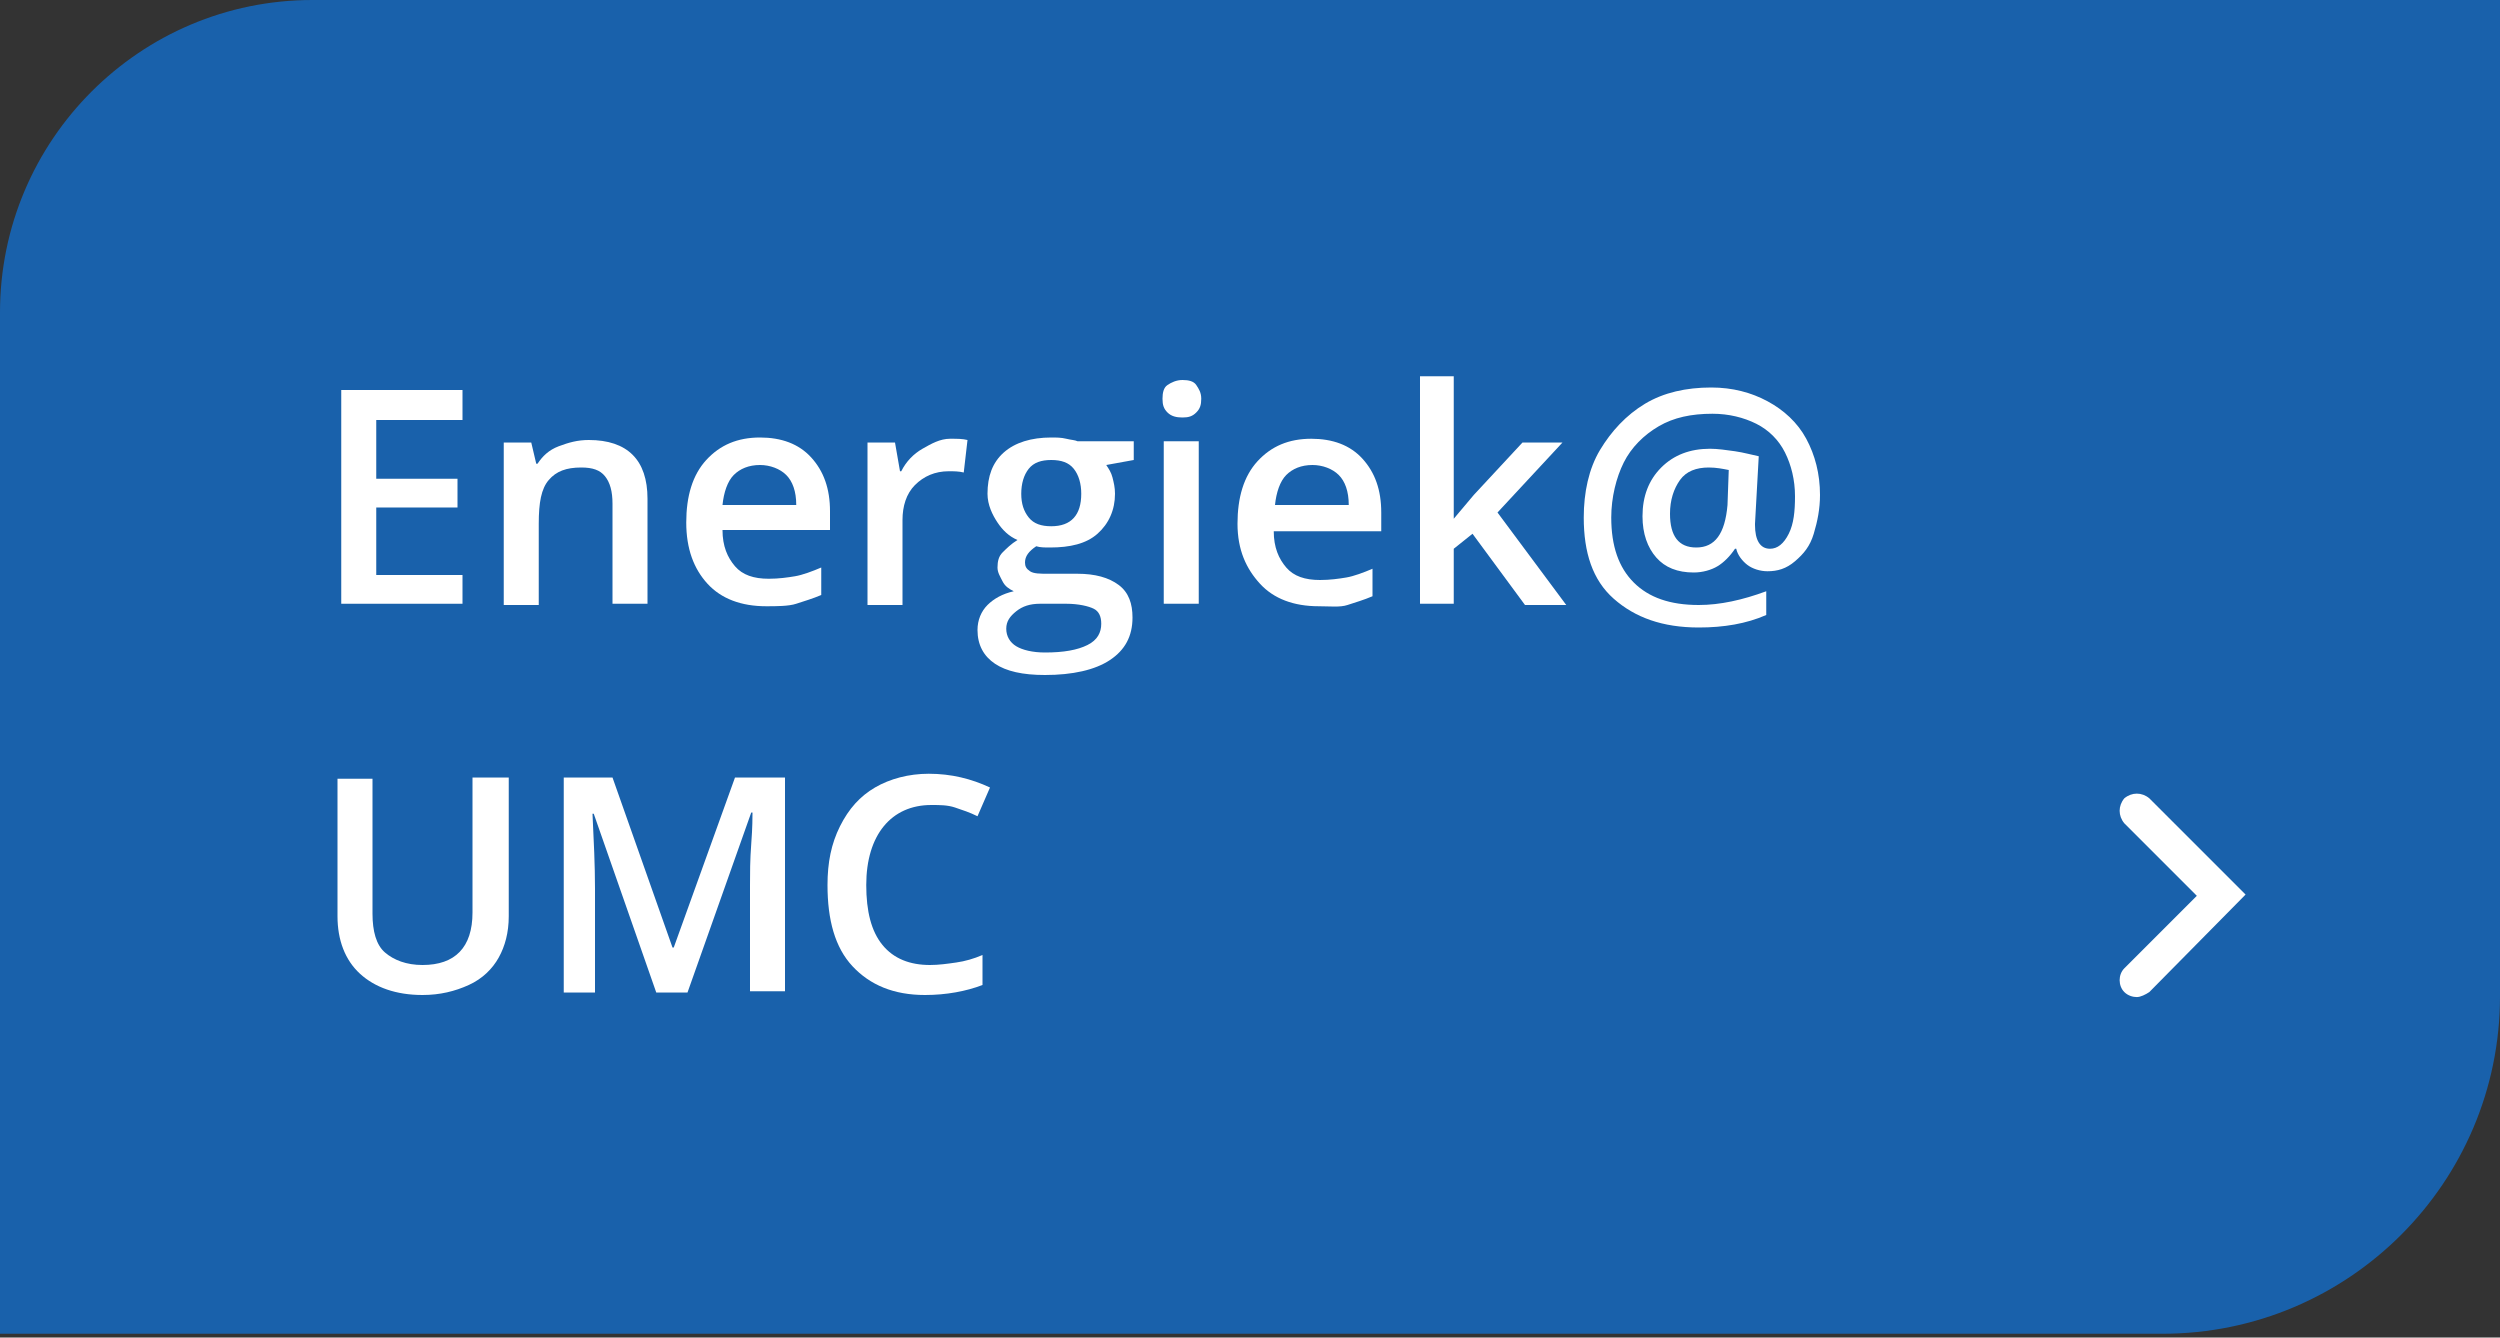
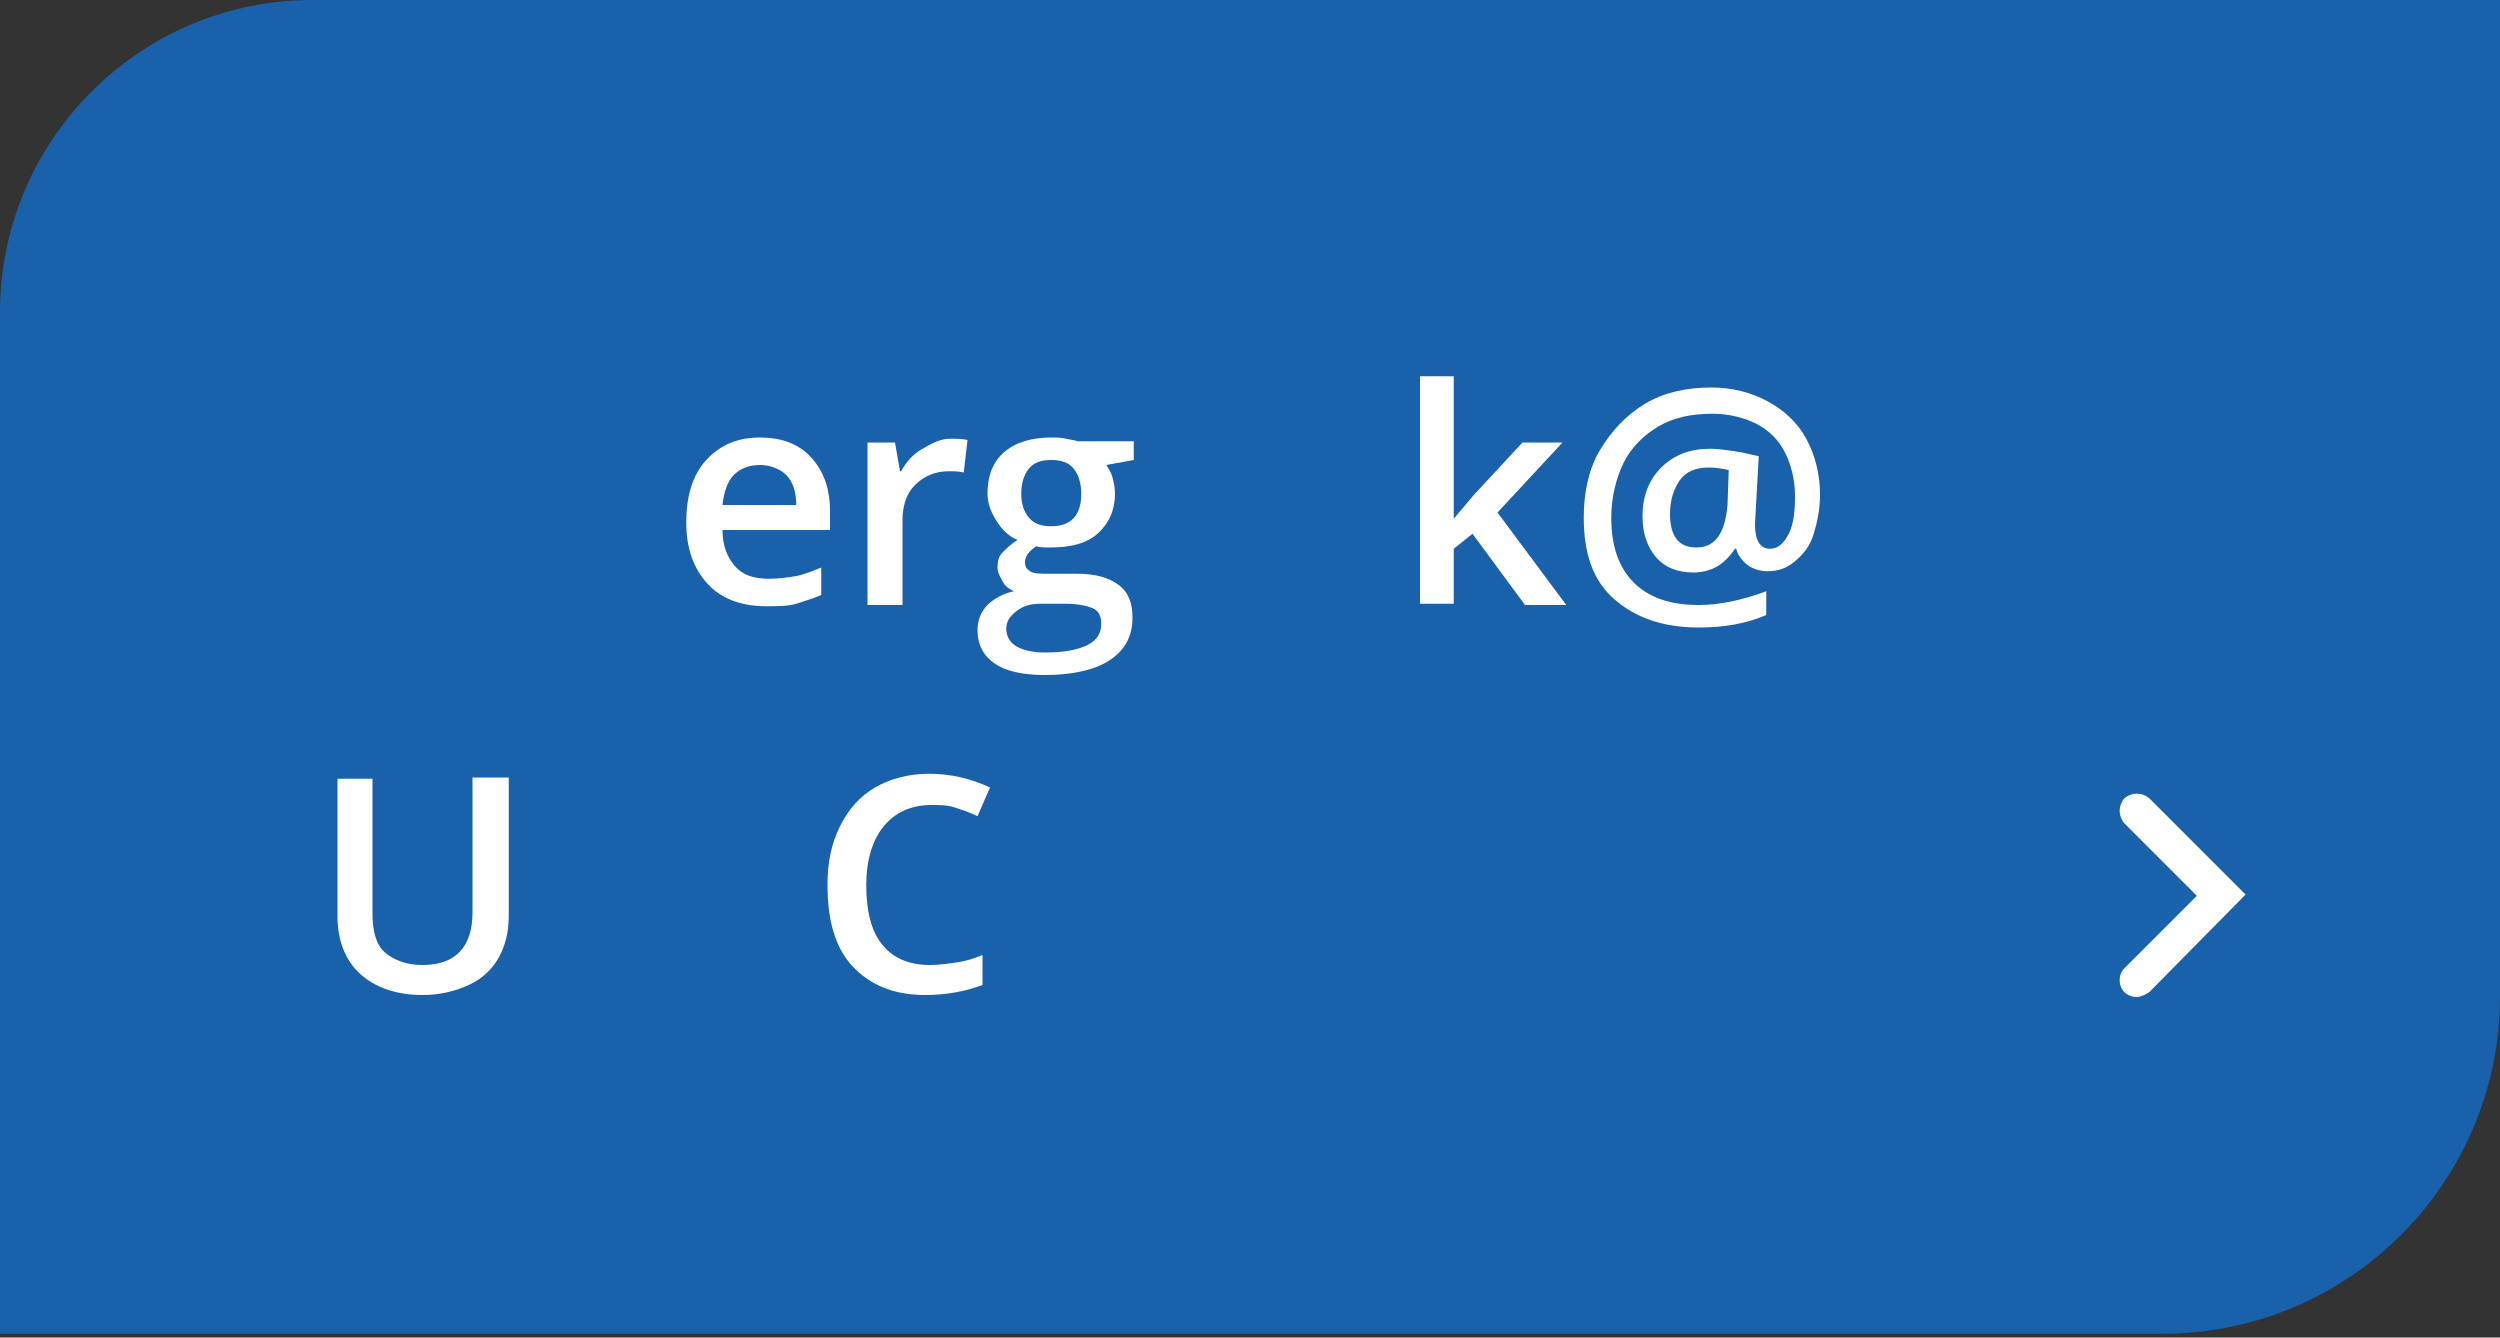
<svg xmlns="http://www.w3.org/2000/svg" version="1.1" id="Laag_1" x="0px" y="0px" viewBox="0 0 200 107" style="enable-background:new 0 0 200 107;" xml:space="preserve">
  <rect x="0" y="0" width="200" height="107" fill="#333333" stroke="none" />
  <style type="text/css">
	.st0{fill-rule:evenodd;clip-rule:evenodd;fill:#1961AB;}
	.st1{enable-background:new    ;}
	.st2{fill:#FFFFFF;}
</style>
  <g id="Page-1">
    <g id="Overzicht-alle-voordelen-def" transform="translate(-669, -1360)">
      <g id="Group-Copy-21" transform="translate(669, 1360)">
        <g id="Rectangle-Copy-8">
          <path class="st0" d="M25,0h175l0,0v79.7c0,14.9-12.1,27-27,27H0l0,0V25C0,11.2,11.2,0,25,0z" />
        </g>
        <g class="st1">
          <g>
-             <path class="st2" d="M37,48.3h-9.7V31.2H37v2.4h-6.9v4.7h6.5v2.3h-6.5v5.4H37V48.3z" />
-           </g>
+             </g>
          <g>
-             <path class="st2" d="M51.8,48.3H49v-8c0-1-0.2-1.7-0.6-2.2s-1-0.7-1.9-0.7c-1.2,0-2,0.3-2.6,1s-0.8,1.8-0.8,3.5v6.5h-2.8v-13       h2.2l0.4,1.7H43c0.4-0.6,0.9-1.1,1.7-1.4s1.5-0.5,2.4-0.5c3.1,0,4.7,1.6,4.7,4.7V48.3z" />
-           </g>
+             </g>
          <g>
            <path class="st2" d="M61.3,48.5c-2,0-3.6-0.6-4.7-1.8s-1.7-2.8-1.7-4.9c0-2.1,0.5-3.8,1.6-5s2.5-1.8,4.3-1.8       c1.7,0,3.1,0.5,4.1,1.6s1.5,2.5,1.5,4.3v1.5h-8.6c0,1.3,0.4,2.2,1,2.9s1.5,1,2.7,1c0.8,0,1.5-0.1,2.1-0.2s1.4-0.4,2.1-0.7v2.2       c-0.7,0.3-1.4,0.5-2,0.7S62.1,48.5,61.3,48.5z M60.8,37.2c-0.9,0-1.6,0.3-2.1,0.8s-0.8,1.4-0.9,2.4h5.9c0-1.1-0.3-1.9-0.8-2.4       S61.6,37.2,60.8,37.2z" />
          </g>
          <g>
            <path class="st2" d="M76,35.1c0.6,0,1,0,1.4,0.1l-0.3,2.6c-0.4-0.1-0.8-0.1-1.2-0.1c-1.1,0-2,0.4-2.7,1.1s-1,1.7-1,2.8v6.8       h-2.8v-13h2.2l0.4,2.3h0.1c0.4-0.8,1-1.4,1.7-1.8S75.2,35.1,76,35.1z" />
          </g>
          <g>
            <path class="st2" d="M90.7,35.3v1.5l-2.2,0.4c0.2,0.3,0.4,0.6,0.5,1s0.2,0.8,0.2,1.3c0,1.3-0.5,2.4-1.4,3.2s-2.2,1.1-3.8,1.1       c-0.4,0-0.8,0-1.1-0.1C82.3,44.1,82,44.5,82,45c0,0.3,0.1,0.5,0.4,0.7s0.8,0.2,1.5,0.2h2.3c1.4,0,2.5,0.3,3.3,0.9       s1.1,1.5,1.1,2.6c0,1.5-0.6,2.6-1.8,3.4s-3,1.2-5.2,1.2c-1.8,0-3.1-0.3-4-0.9s-1.4-1.5-1.4-2.7c0-0.8,0.3-1.5,0.8-2       s1.2-0.9,2.1-1.1c-0.4-0.2-0.7-0.4-0.9-0.8s-0.4-0.7-0.4-1.1c0-0.5,0.1-0.9,0.4-1.2s0.7-0.7,1.2-1c-0.7-0.3-1.2-0.8-1.6-1.4       S79,40.4,79,39.5c0-1.4,0.4-2.5,1.3-3.3s2.2-1.2,3.8-1.2c0.4,0,0.8,0,1.2,0.1s0.7,0.1,0.9,0.2H90.7z M80.5,50.3       c0,0.6,0.3,1.1,0.8,1.4s1.3,0.5,2.3,0.5c1.5,0,2.6-0.2,3.4-0.6s1.1-1,1.1-1.7c0-0.6-0.2-1-0.6-1.2s-1.2-0.4-2.2-0.4h-2.1       c-0.8,0-1.4,0.2-1.9,0.6S80.5,49.7,80.5,50.3z M81.7,39.5c0,0.8,0.2,1.4,0.6,1.9s1,0.7,1.8,0.7c1.6,0,2.4-0.9,2.4-2.6       c0-0.8-0.2-1.5-0.6-2s-1-0.7-1.8-0.7c-0.8,0-1.4,0.2-1.8,0.7S81.7,38.7,81.7,39.5z" />
          </g>
          <g>
-             <path class="st2" d="M93,31.9c0-0.5,0.1-0.9,0.4-1.1s0.7-0.4,1.2-0.4c0.5,0,0.9,0.1,1.1,0.4s0.4,0.6,0.4,1.1       c0,0.5-0.1,0.8-0.4,1.1s-0.6,0.4-1.1,0.4c-0.5,0-0.9-0.1-1.2-0.4S93,32.4,93,31.9z M95.9,48.3h-2.8v-13h2.8V48.3z" />
-           </g>
+             </g>
          <g>
-             <path class="st2" d="M105.5,48.5c-2,0-3.6-0.6-4.7-1.8S99,44,99,41.9c0-2.1,0.5-3.8,1.6-5s2.5-1.8,4.3-1.8       c1.7,0,3.1,0.5,4.1,1.6s1.5,2.5,1.5,4.3v1.5h-8.6c0,1.3,0.4,2.2,1,2.9s1.5,1,2.7,1c0.8,0,1.5-0.1,2.1-0.2s1.4-0.4,2.1-0.7v2.2       c-0.7,0.3-1.4,0.5-2,0.7S106.4,48.5,105.5,48.5z M105,37.2c-0.9,0-1.6,0.3-2.1,0.8s-0.8,1.4-0.9,2.4h5.9c0-1.1-0.3-1.9-0.8-2.4       S105.8,37.2,105,37.2z" />
-           </g>
+             </g>
          <g>
            <path class="st2" d="M116.3,41.5l1.6-1.9l3.9-4.2h3.2l-5.2,5.6l5.5,7.4H122l-4.2-5.7l-1.5,1.2v4.4h-2.7V30.1h2.7V39L116.3,41.5       L116.3,41.5z" />
          </g>
          <g>
            <path class="st2" d="M145.6,39.6c0,1.1-0.2,2.1-0.5,3.1s-0.8,1.6-1.5,2.2s-1.4,0.8-2.2,0.8c-0.6,0-1.2-0.2-1.6-0.5       s-0.8-0.8-0.9-1.3h-0.1c-0.4,0.6-0.9,1.1-1.4,1.4s-1.2,0.5-1.9,0.5c-1.3,0-2.3-0.4-3-1.2s-1.1-1.9-1.1-3.3       c0-1.6,0.5-2.9,1.5-3.9s2.3-1.5,3.9-1.5c0.6,0,1.3,0.1,2,0.2s1.4,0.3,1.9,0.4l-0.3,5.4V42c0,1.2,0.4,1.9,1.2,1.9       c0.6,0,1.1-0.4,1.5-1.2s0.5-1.8,0.5-3c0-1.3-0.3-2.5-0.8-3.5s-1.3-1.8-2.3-2.3s-2.2-0.8-3.5-0.8c-1.7,0-3.1,0.3-4.3,1       s-2.2,1.7-2.8,2.9s-1,2.8-1,4.4c0,2.3,0.6,4,1.8,5.2s2.9,1.8,5.2,1.8c1.7,0,3.5-0.4,5.4-1.1v1.9c-1.6,0.7-3.4,1-5.4,1       c-2.9,0-5.1-0.8-6.8-2.3s-2.4-3.7-2.4-6.5c0-2,0.4-3.9,1.3-5.4s2.1-2.8,3.6-3.7s3.3-1.3,5.3-1.3c1.7,0,3.2,0.4,4.5,1.1       s2.4,1.7,3.1,3S145.6,37.9,145.6,39.6z M133.6,41.1c0,1.8,0.7,2.7,2.1,2.7c1.5,0,2.3-1.1,2.5-3.4l0.1-2.8       c-0.5-0.1-1-0.2-1.6-0.2c-1,0-1.8,0.3-2.3,1S133.6,40,133.6,41.1z" />
          </g>
        </g>
        <g class="st1">
          <g>
            <path class="st2" d="M40.7,62.2v11.1c0,1.3-0.3,2.4-0.8,3.3s-1.3,1.7-2.4,2.2s-2.3,0.8-3.7,0.8c-2.1,0-3.8-0.6-5-1.7       s-1.8-2.7-1.8-4.6v-11h2.8v10.8c0,1.4,0.3,2.5,1,3.1s1.7,1,3,1c2.6,0,4-1.4,4-4.2V62.2H40.7z" />
          </g>
          <g>
-             <path class="st2" d="M52.5,79.4l-5-14.3h-0.1c0.1,2.1,0.2,4.1,0.2,6v8.3h-2.5V62.2H49l4.8,13.6h0.1l4.9-13.6h4v17.1H60v-8.5       c0-0.9,0-2,0.1-3.3s0.1-2.2,0.1-2.5h-0.1L55,79.4H52.5z" />
-           </g>
+             </g>
          <g>
            <path class="st2" d="M74.5,64.4c-1.6,0-2.9,0.6-3.8,1.7s-1.4,2.7-1.4,4.7c0,2.1,0.4,3.7,1.3,4.8s2.2,1.6,3.8,1.6       c0.7,0,1.4-0.1,2.1-0.2s1.4-0.3,2.1-0.6v2.4c-1.3,0.5-2.9,0.8-4.6,0.8c-2.5,0-4.4-0.8-5.8-2.3s-2-3.7-2-6.5       c0-1.8,0.3-3.3,1-4.7s1.6-2.4,2.8-3.1s2.7-1.1,4.3-1.1c1.8,0,3.4,0.4,4.9,1.1l-1,2.3c-0.6-0.3-1.2-0.5-1.8-0.7       S75.2,64.4,74.5,64.4z" />
          </g>
        </g>
        <g id="Group" transform="translate(170.946, 64.865)">
          <g id="Icons_x2F_Chevron_x2F_Right_x2F_chevron-right-white-btn-Copy">
            <g id="Path-4">
              <path class="st2" d="M0,14.9c-0.3,0-0.7-0.1-1-0.4c-0.5-0.5-0.5-1.4,0-1.9l5.8-5.8L-1,1C-1.5,0.4-1.5-0.4-1-1        C-0.4-1.5,0.4-1.5,1-1l7.7,7.7L1,14.5C0.7,14.7,0.3,14.9,0,14.9z" />
            </g>
          </g>
        </g>
      </g>
    </g>
  </g>
</svg>